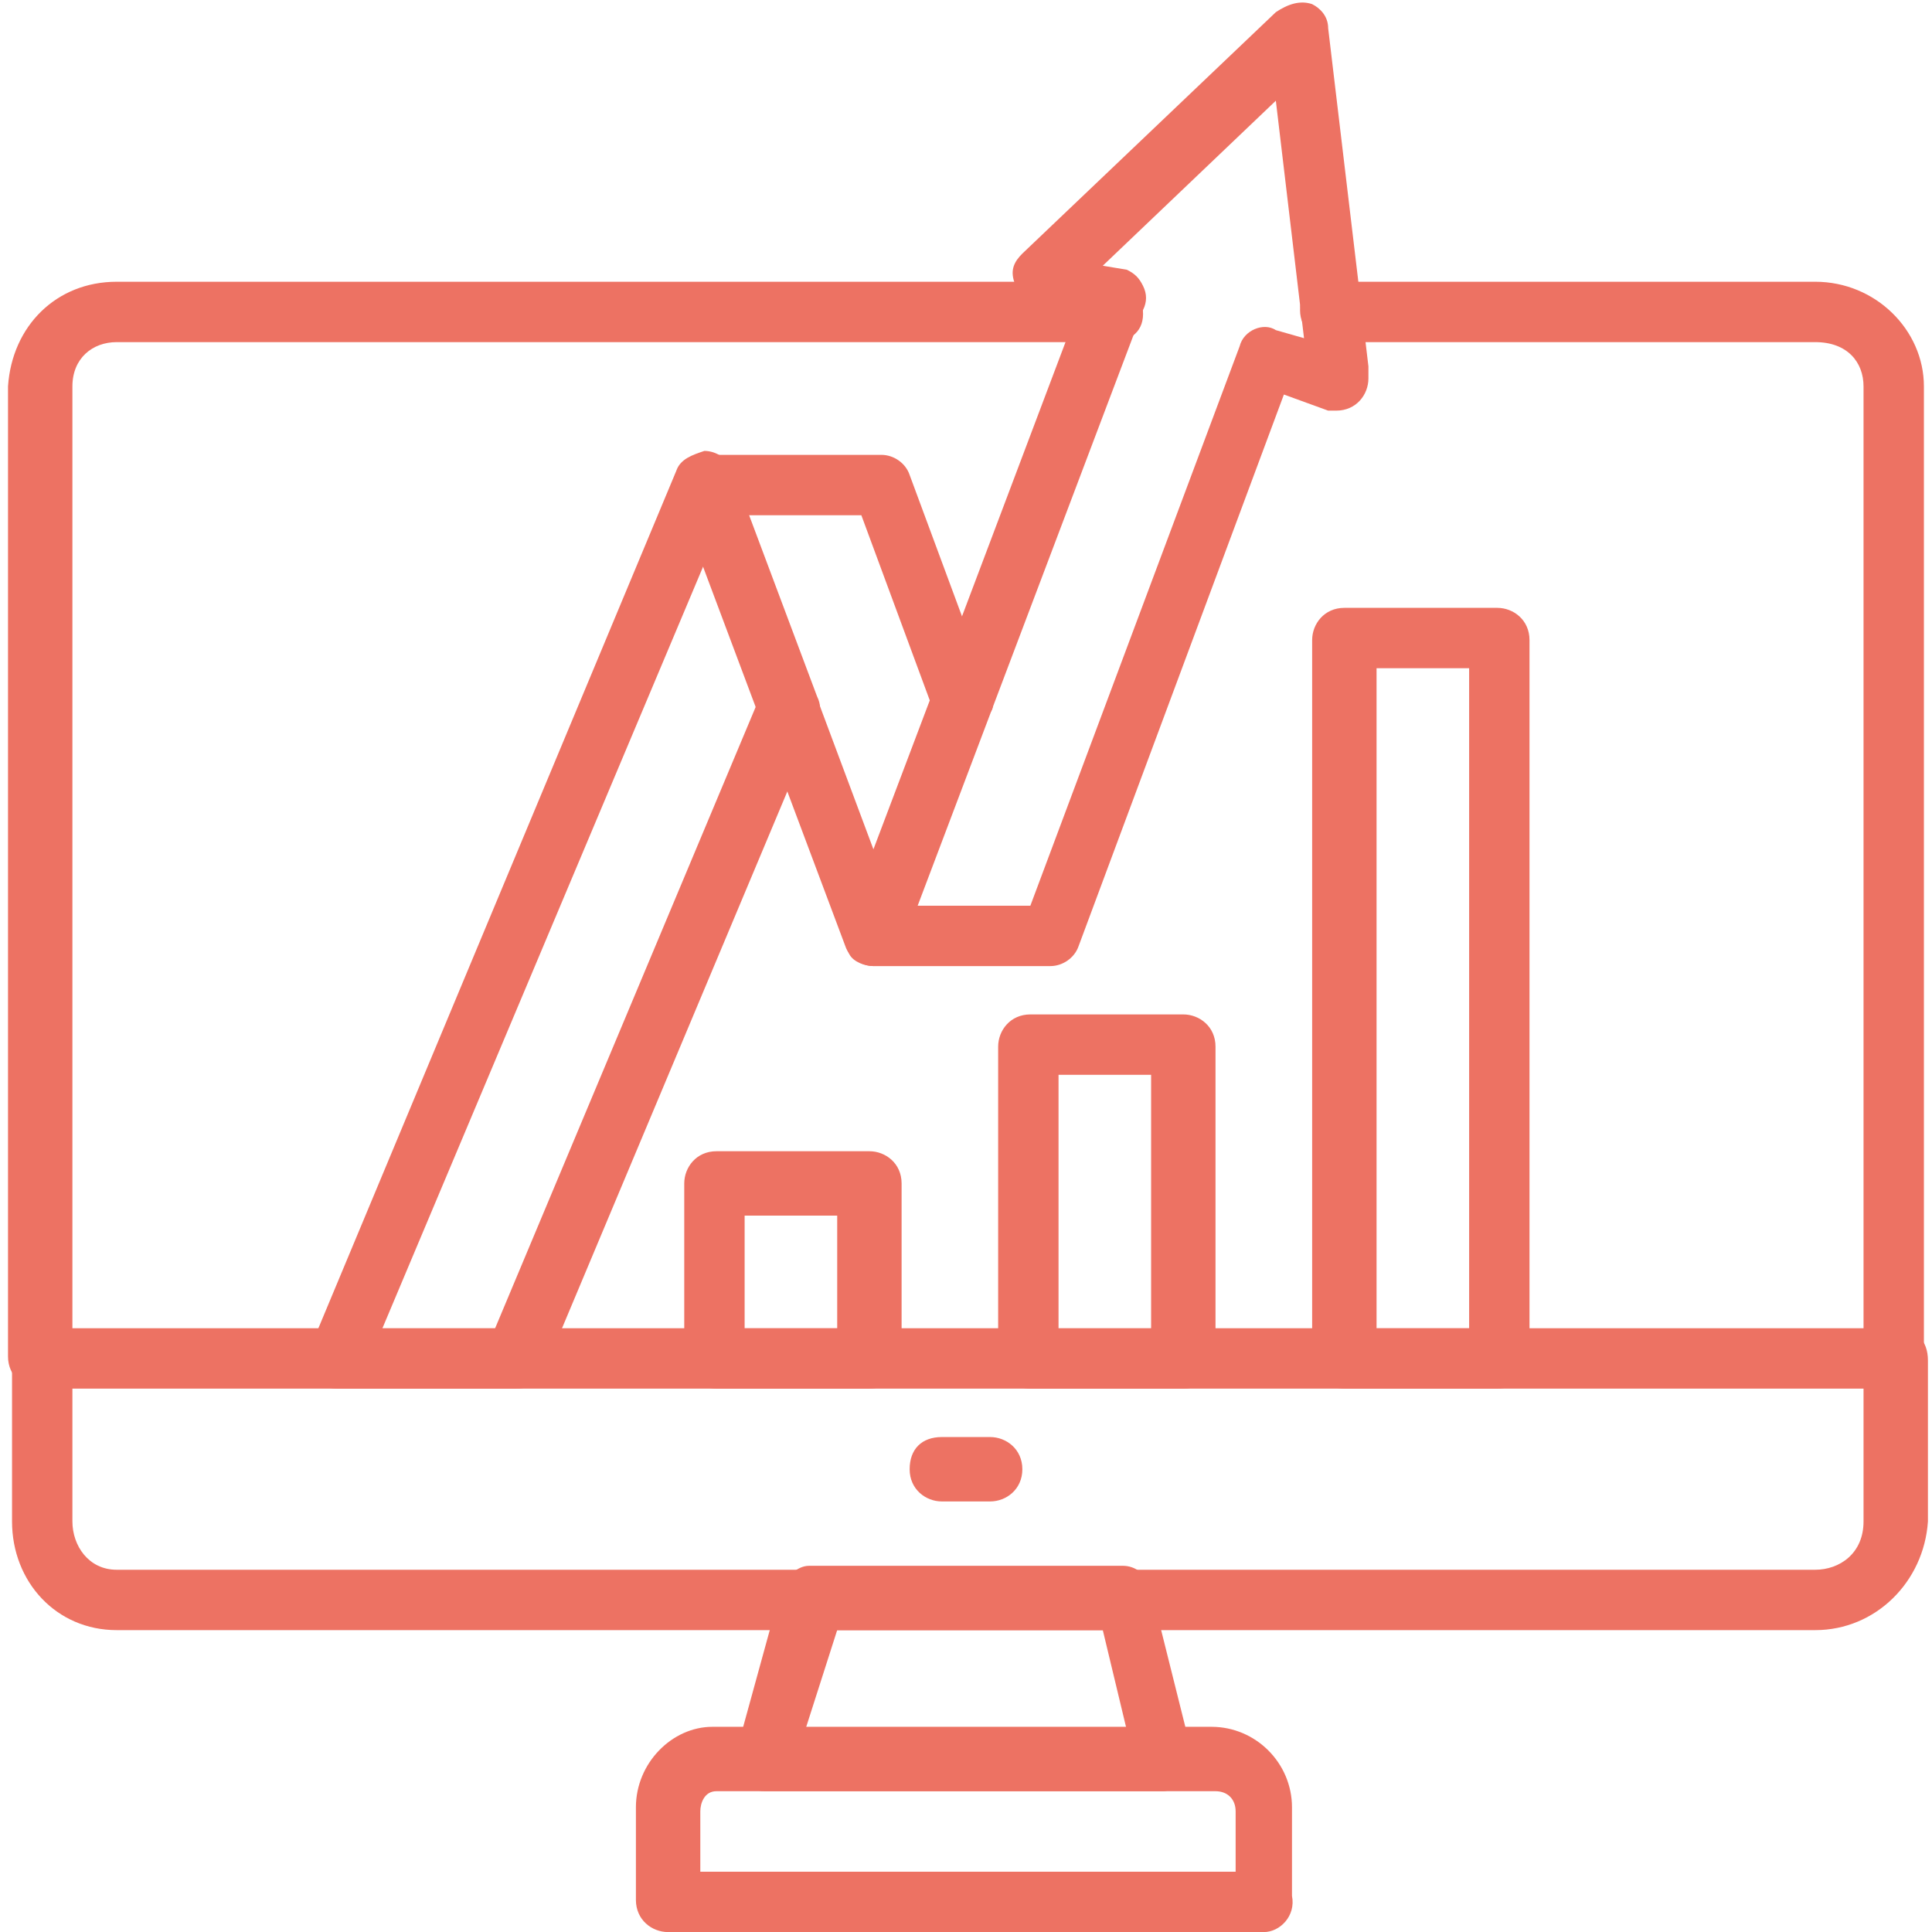
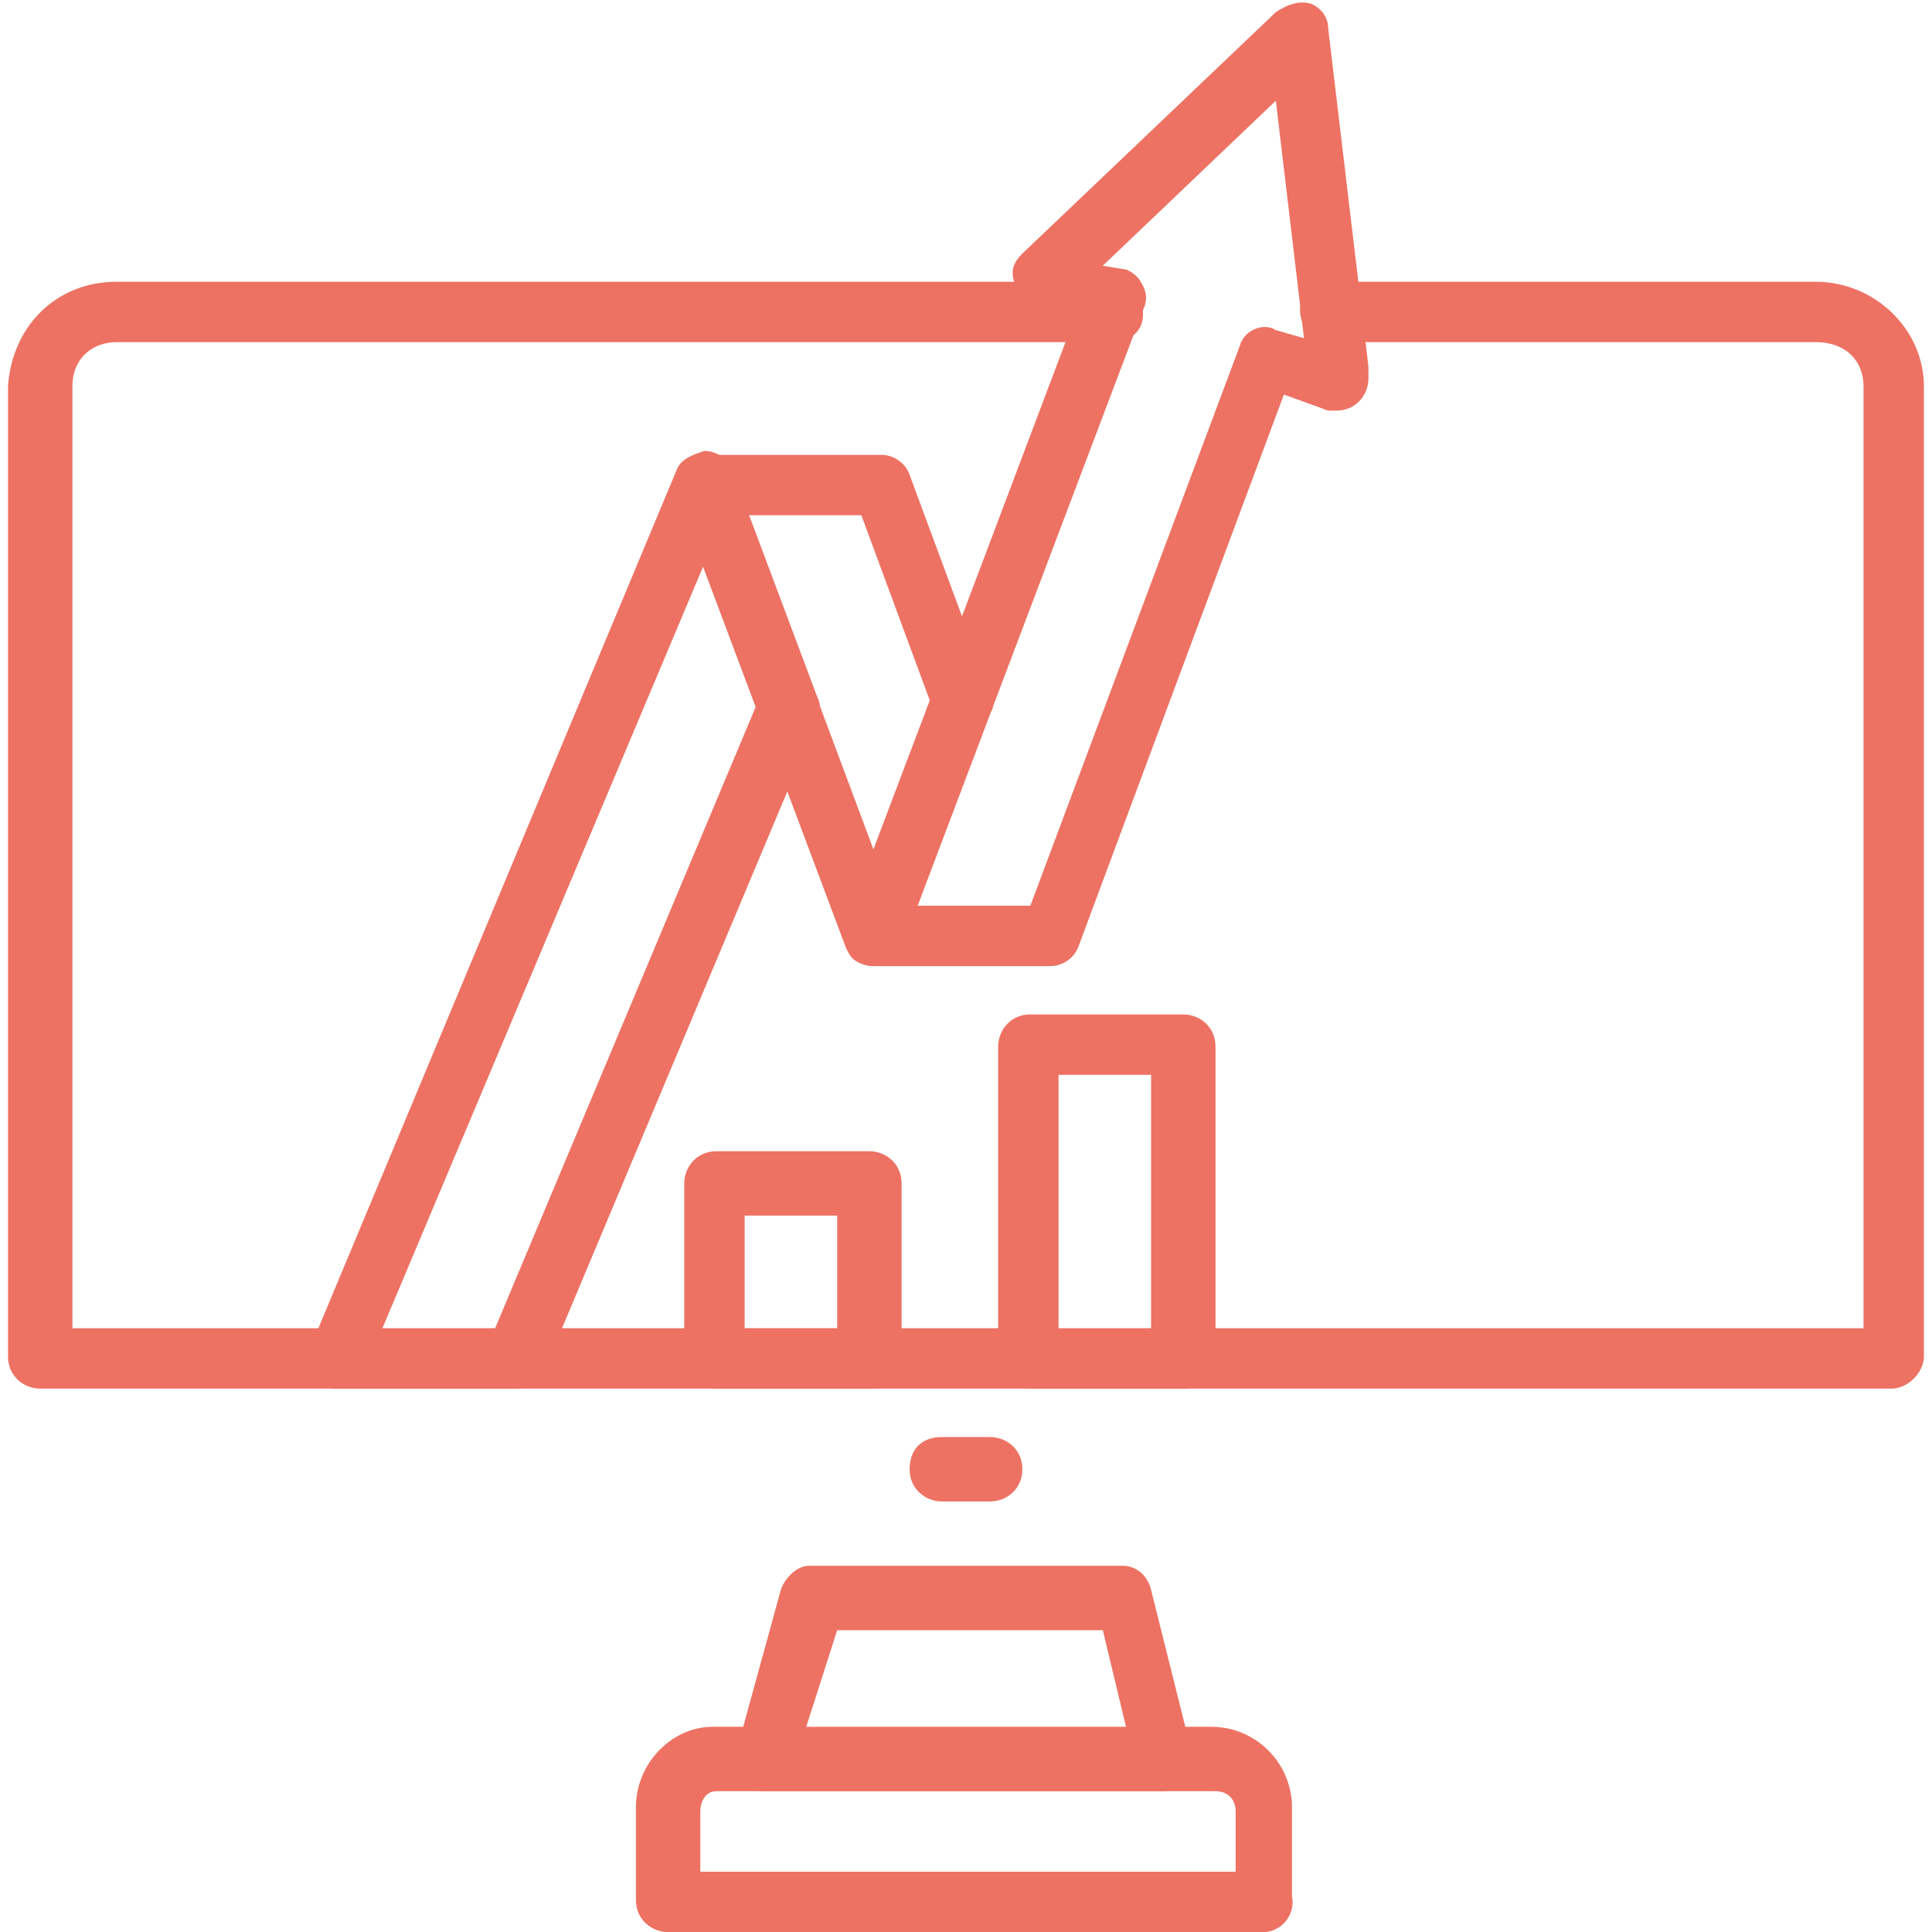
<svg xmlns="http://www.w3.org/2000/svg" width="48" height="48" viewBox="0 0 48 48" fill="none">
-   <path d="M45.099 40.5H2.899C1.399 40.5 0.299 39.3 0.299 37.8V33.8C0.299 33.4 0.599 33 0.999 33C1.399 33 1.799 33.3 1.799 33.8V37.8C1.799 38.4 2.199 39 2.899 39H45.099C45.699 39 46.299 38.6 46.299 37.8V33.8C46.299 33.4 46.599 33 47.099 33C47.599 33 47.899 33.3 47.899 33.8V37.8C47.799 39.3 46.599 40.5 45.099 40.5Z" fill="#ED7263" />
  <path d="M46.999 34.5H0.999C0.599 34.5 0.199 34.2 0.199 33.7V9.6C0.299 8.1 1.399 7 2.899 7H27.599C27.999 7 28.399 7.3 28.399 7.8C28.399 8.3 27.999 8.5 27.599 8.5H2.899C2.299 8.5 1.799 8.9 1.799 9.6V33H46.299V9.6C46.299 9 45.899 8.5 45.099 8.5H33.099C32.699 8.5 32.299 8.2 32.299 7.7C32.299 7.2 32.699 7 33.099 7H45.099C46.599 7 47.799 8.2 47.799 9.6V33.7C47.799 34.1 47.399 34.5 46.999 34.5Z" fill="#ED7263" />
  <path d="M24.6 37.303H23.4C23 37.303 22.6 37.003 22.6 36.503C22.6 36.003 22.9 35.703 23.4 35.703H24.6C25 35.703 25.4 36.003 25.4 36.503C25.4 37.003 25 37.303 24.6 37.303Z" fill="#ED7263" />
  <path d="M31.399 48.002H16.599C16.199 48.002 15.799 47.702 15.799 47.202V44.902C15.799 43.802 16.699 42.902 17.699 42.902H30.099C31.199 42.902 32.099 43.802 32.099 44.902V47.102C32.199 47.602 31.799 48.002 31.399 48.002ZM17.399 46.502H30.699V45.002C30.699 44.702 30.499 44.502 30.199 44.502H17.799C17.499 44.502 17.399 44.802 17.399 45.002V46.502Z" fill="#ED7263" />
  <path d="M28.899 44.502H18.999C18.799 44.502 18.499 44.402 18.399 44.202C18.299 44.002 18.199 43.802 18.299 43.502L19.399 39.502C19.499 39.202 19.799 38.902 20.099 38.902H27.899C28.199 38.902 28.499 39.102 28.599 39.502L29.599 43.502C29.699 43.702 29.599 44.002 29.499 44.102C29.299 44.302 29.099 44.502 28.899 44.502ZM19.999 43.002H27.999L27.399 40.502H20.799L19.999 43.002Z" fill="#ED7263" />
-   <path d="M37.2 34.502H33.4C33 34.502 32.6 34.202 32.6 33.702V15.902C32.6 15.502 32.9 15.102 33.4 15.102H37.2C37.6 15.102 38 15.402 38 15.902V33.802C38 34.202 37.6 34.502 37.2 34.502ZM34.2 33.002H36.5V16.602H34.2V33.002Z" fill="#ED7263" />
  <path d="M29.399 34.503H25.599C25.199 34.503 24.799 34.203 24.799 33.703V26.003C24.799 25.603 25.099 25.203 25.599 25.203H29.399C29.799 25.203 30.199 25.503 30.199 26.003V33.803C30.199 34.203 29.799 34.503 29.399 34.503ZM26.299 33.003H28.599V26.703H26.299V33.003Z" fill="#ED7263" />
  <path d="M21.6 34.502H17.8C17.4 34.502 17 34.202 17 33.702V29.402C17 29.002 17.3 28.602 17.8 28.602H21.6C22 28.602 22.4 28.902 22.4 29.402V33.702C22.4 34.202 22 34.502 21.6 34.502ZM18.5 33.002H20.8V30.202H18.5V33.002Z" fill="#ED7263" />
  <path d="M12.8 34.503H8.4C8.1 34.503 7.9 34.403 7.8 34.203C7.7 34.003 7.6 33.703 7.7 33.503L16.8 11.703C16.9 11.403 17.2 11.303 17.5 11.203C17.8 11.203 18.1 11.403 18.2 11.703L20.3 17.303C20.4 17.503 20.4 17.703 20.3 17.903L13.5 34.103C13.4 34.403 13.1 34.503 12.8 34.503ZM9.5 33.003H12.3L18.8 17.503L17.5 14.003L9.5 33.003Z" fill="#ED7263" />
  <path d="M21.7 24.001C21.4 24.001 21.1 23.801 21 23.501L16.8 12.301C16.7 12.101 16.7 11.801 16.9 11.601C17 11.401 17.3 11.301 17.5 11.301H21.9C22.2 11.301 22.5 11.501 22.6 11.801L24.6 17.201C24.7 17.401 24.7 17.601 24.6 17.701L22.4 23.501C22.3 23.801 22 24.001 21.7 24.001ZM18.6 12.801L21.7 21.101L23.1 17.401L21.4 12.801H18.6Z" fill="#ED7263" />
  <path d="M26.099 24.002H21.698C21.498 24.002 21.198 23.902 21.099 23.702C20.998 23.502 20.898 23.202 20.998 23.002L26.698 7.902L25.698 7.602C25.498 7.502 25.299 7.302 25.198 7.002C25.099 6.702 25.198 6.502 25.398 6.302L31.698 0.302C31.998 0.102 32.298 0.002 32.598 0.102C32.798 0.202 32.998 0.402 32.998 0.702L33.998 9.102V9.402C33.998 9.802 33.699 10.202 33.199 10.202C33.099 10.202 32.998 10.202 32.998 10.202L31.898 9.802L26.799 23.502C26.698 23.802 26.398 24.002 26.099 24.002ZM22.799 22.502H25.599L30.799 8.602C30.898 8.202 31.398 8.002 31.698 8.202L32.398 8.402L31.698 2.502L27.398 6.602L27.998 6.702C28.198 6.802 28.299 6.902 28.398 7.102C28.498 7.302 28.498 7.502 28.398 7.702L22.799 22.502Z" fill="#ED7263" />
</svg>